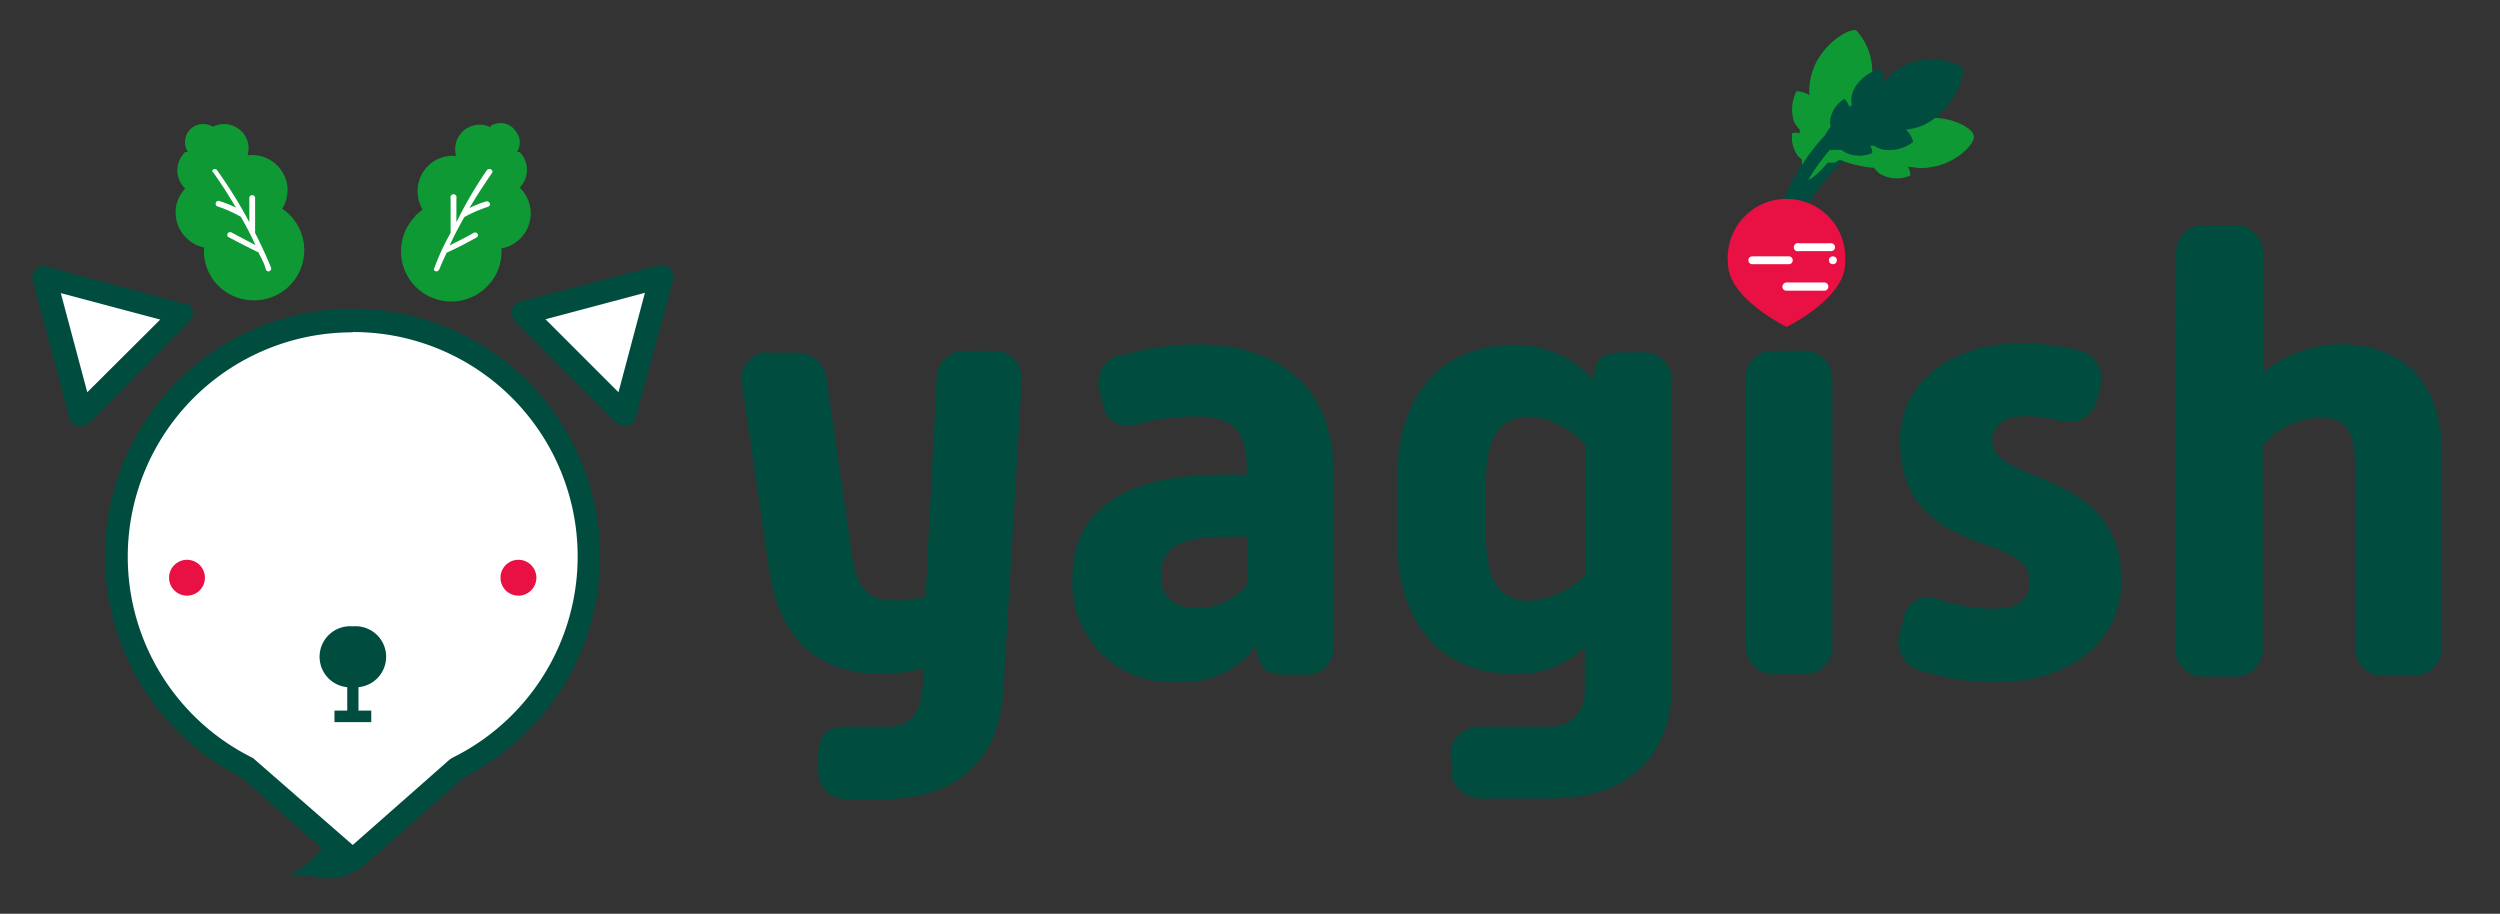
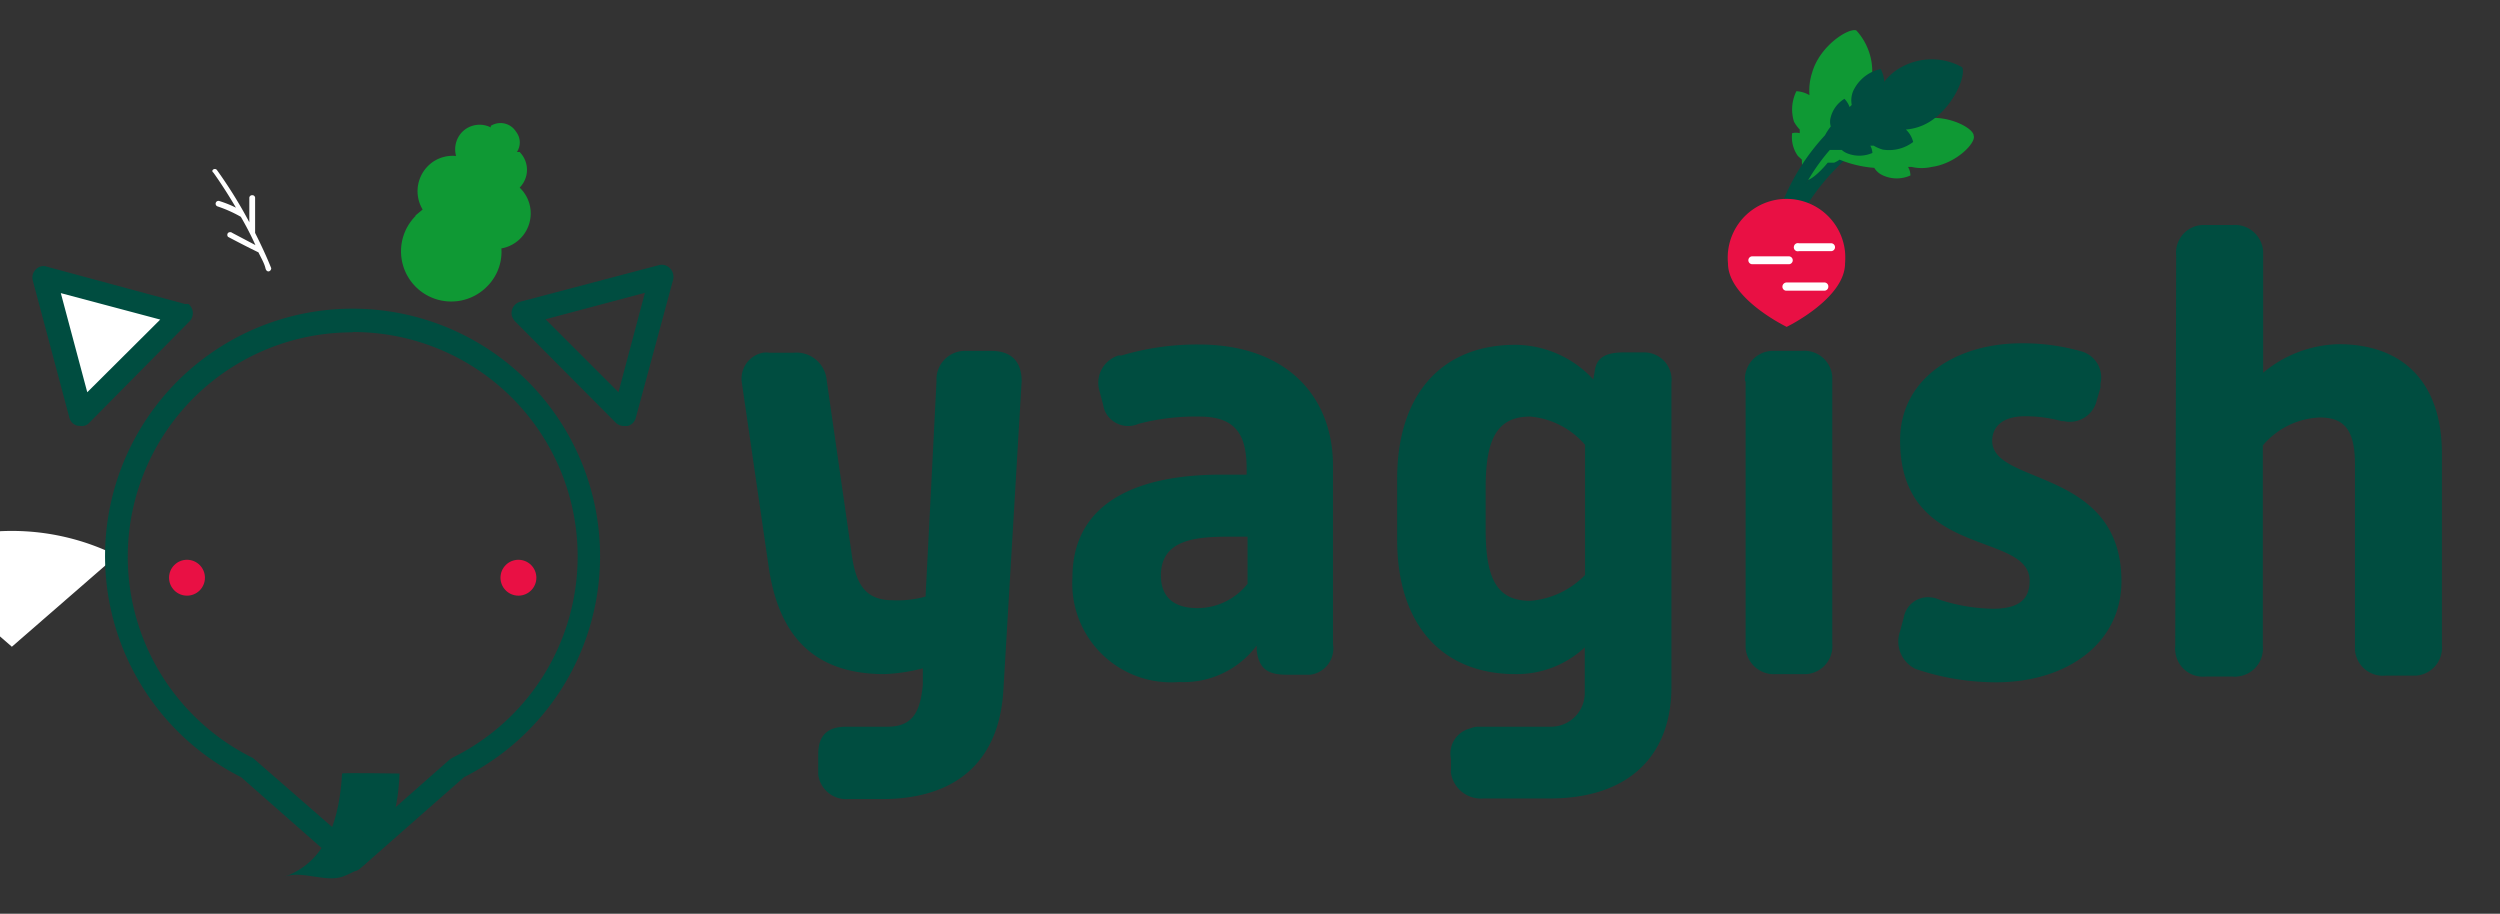
<svg xmlns="http://www.w3.org/2000/svg" id="レイヤー_1" data-name="レイヤー 1" viewBox="0 0 82.22 30.05">
  <rect x="0" y="0" width="82.22" height="30.05" fill="#333333" stroke="none" />
  <defs>
    <style>.cls-1{fill:#004d40;}.cls-2{fill:#fff;}.cls-3{fill:#e91044;}.cls-4{fill:#0f9934;}</style>
  </defs>
  <g id="logo">
    <path class="cls-1" d="M24.4,12.6a.87.87,0,0,1,.69-1,.75.75,0,0,1,.21,0h.8a1,1,0,0,1,1.09.92L28,18.15c.12.94.38,1.59,1.34,1.59a3.41,3.41,0,0,0,1.1-.12l.36-7.08a.94.94,0,0,1,.89-1h.91c.6,0,1,.29,1,1L33,22.68c-.12,2.21-1.4,3.6-4,3.6H27.91a.93.93,0,0,1-1-.8s0-.08,0-.12l0-.55c0-.65.33-.91.92-.91h1.36c.9,0,1.08-.6,1.16-1.37l0-.55a5.9,5.9,0,0,1-1.26.19c-2.46,0-3.52-1.41-3.82-3.6Z" />
    <path class="cls-1" d="M40.16,15.61H41v-.18c0-1.12-.34-1.73-1.56-1.73a7.36,7.36,0,0,0-2,.24.84.84,0,0,1-1.11-.44,1.05,1.05,0,0,1-.05-.19l-.12-.45a.94.94,0,0,1,.63-1.17l.1,0a8.69,8.69,0,0,1,2.53-.36c2.9,0,4.42,1.71,4.42,4v5.86a.87.87,0,0,1-.75,1h-.76c-.6,0-.92-.16-1-.8v-.16a3,3,0,0,1-2.55,1.2A3.25,3.25,0,0,1,35.27,19C35.27,16.49,37.45,15.61,40.16,15.61ZM39.38,20a2.11,2.11,0,0,0,1.65-.8V17.65h-.64c-1.17,0-2.21.14-2.21,1.28C38.18,19.62,38.59,20,39.38,20Z" />
    <path class="cls-1" d="M48.57,23.9H51a1.11,1.11,0,0,0,1.12-1.09V21.29a3.28,3.28,0,0,1-2.28.88c-2.4,0-3.89-1.61-3.89-4.42v-2c0-2.81,1.49-4.41,3.89-4.41a3.52,3.52,0,0,1,2.56,1.14l.05-.29c.06-.43.36-.6.95-.6h.67a.9.9,0,0,1,.9,1V22.59c0,2.24-1.38,3.67-4,3.67H48.79a1,1,0,0,1-1.07-.83.41.41,0,0,1,0-.11l0-.36a.85.85,0,0,1,.62-1A.86.86,0,0,1,48.57,23.9Zm3.56-5V14.63a2.69,2.69,0,0,0-1.8-.93c-1.08,0-1.47.71-1.47,2.34v1.38c0,1.65.39,2.34,1.47,2.34A2.82,2.82,0,0,0,52.13,18.91Z" />
    <path class="cls-1" d="M57.39,12.54a.93.93,0,0,1,.87-1h1a.92.92,0,0,1,1,.85v8.78a.92.92,0,0,1-.85,1h-1a.93.93,0,0,1-1-.87V12.54Z" />
    <path class="cls-1" d="M62.49,20.76l.12-.45a.81.81,0,0,1,.92-.66.79.79,0,0,1,.22.06,5.87,5.87,0,0,0,1.8.31c.92,0,1.2-.37,1.2-.92,0-1.65-4.26-.69-4.26-4.62,0-2,1.8-3.19,4-3.19a7,7,0,0,1,1.94.26.89.89,0,0,1,.65,1.07s0,.09,0,.13l-.12.41a.91.91,0,0,1-1.09.69l-.07,0a4.45,4.45,0,0,0-1.2-.16c-.76,0-1.08.36-1.08.81,0,1.47,4.25.88,4.25,4.62,0,2-1.75,3.32-4.13,3.32A8.26,8.26,0,0,1,63,22,1,1,0,0,1,62.49,20.76Z" />
    <path class="cls-1" d="M71.57,8.4a.91.91,0,0,1,.86-1h1a.93.93,0,0,1,1,.86v4a4,4,0,0,1,2.48-.94c2.18,0,3.4,1.32,3.4,3.6v6.3a.92.92,0,0,1-.86,1h-1a.92.92,0,0,1-1-.84V15.28c0-1.14-.35-1.55-1.16-1.55a2.58,2.58,0,0,0-1.87.92v6.6a.92.92,0,0,1-.85,1,.28.28,0,0,1-.13,0h-.9a.91.91,0,0,1-1-.85.24.24,0,0,1,0-.12Z" />
    <path class="cls-1" d="M13.14,25.44c-.05,1.38-.45,2.87-1.87,3.39-.56.2-1.34-.21-1.9,0,1.43-.52,1.8-2,1.88-3.39C11.25,25.41,13.14,25.44,13.14,25.44Z" />
-     <path class="cls-2" d="M3.84,18.27a7.76,7.76,0,1,1,11.21,7l-3.45,3-3.45-3A7.76,7.76,0,0,1,3.84,18.27Z" />
+     <path class="cls-2" d="M3.84,18.27l-3.45,3-3.45-3A7.76,7.76,0,0,1,3.84,18.27Z" />
    <path class="cls-1" d="M11.34,28.56l-3.41-3a8.14,8.14,0,1,1,7.33,0l-3.41,3a.39.39,0,0,1-.25.1A.35.35,0,0,1,11.34,28.56Zm.26-17.63a7.38,7.38,0,0,0-3.28,14L8.4,25l3.2,2.79,3.2-2.82.08-.05a7.38,7.38,0,0,0-3.28-14Z" />
    <circle class="cls-3" cx="17.05" cy="19" r="0.59" />
    <circle class="cls-3" cx="6.15" cy="19" r="0.59" />
    <polygon class="cls-2" points="1.45 9.09 5.99 10.31 2.67 13.64 1.45 9.09" />
    <path class="cls-1" d="M2.55,14a.36.36,0,0,1-.27-.27L1.08,9.23a.37.37,0,0,1,.1-.37.34.34,0,0,1,.36-.09L6.09,10A.3.3,0,0,1,6.2,10a.39.39,0,0,1,.06.54L2.93,13.91a.32.32,0,0,1-.26.1ZM2,9.64l.87,3.26,2.4-2.39Z" />
-     <polygon class="cls-2" points="21.75 9.09 17.21 10.31 20.53 13.64 21.75 9.09" />
    <path class="cls-1" d="M20.26,13.91l-3.32-3.34a.49.49,0,0,1-.11-.2.39.39,0,0,1,.29-.45l4.55-1.2a.37.37,0,0,1,.36.1.4.4,0,0,1,.11.37l-1.23,4.55a.37.37,0,0,1-.27.27h-.11A.39.39,0,0,1,20.26,13.91ZM17.94,10.5l2.4,2.4.87-3.27Z" />
-     <path class="cls-1" d="M11.6,20.6a1,1,0,0,1,.19,2v.77h.42v.38H11v-.38h.42v-.77a1,1,0,0,1,.19-2Z" />
    <path class="cls-4" d="M13.66,7.09l.24-.2a1.17,1.17,0,0,1,.39-1.6A1.16,1.16,0,0,1,15,5.13a.82.82,0,0,1,.2-.79.81.81,0,0,1,.94-.15s0,0,0-.05a.6.6,0,0,1,.83.19A.57.57,0,0,1,17,5h0l.09,0a.83.83,0,0,1,0,1.17l0,0h0a1.17,1.17,0,0,1-.6,2,1.61,1.61,0,0,1-.48,1.26,1.65,1.65,0,1,1-2.34-2.33Z" />
-     <path class="cls-2" d="M14.82,7.66a0,0,0,0,1,0,0V6.52a.1.1,0,1,1,.19,0v.79a13.5,13.5,0,0,1,1-1.71c.08-.1.24,0,.17.09-.26.38-.51.76-.74,1.15a3.83,3.83,0,0,1,.56-.22c.12,0,.16.15.05.18a4.49,4.49,0,0,0-.78.34c-.17.3-.33.6-.48.93.26-.13.52-.26.77-.4a.1.1,0,0,1,.13,0,.09.09,0,0,1,0,.13h0c-.32.18-.64.35-1,.51-.08.17-.16.34-.23.52s-.23.06-.18,0A7.43,7.43,0,0,1,14.82,7.66Z" />
-     <path class="cls-4" d="M6.09,6.2h0A.83.83,0,0,1,6.09,5l.09,0h0a.6.6,0,0,1,.18-.83.61.61,0,0,1,.64,0l0,0a.81.81,0,0,1,1.09.35.8.8,0,0,1,.05.59,1.17,1.17,0,0,1,1.31,1,1.2,1.2,0,0,1-.17.76,1.12,1.12,0,0,1,.24.19,1.65,1.65,0,0,1,0,2.34,1.67,1.67,0,0,1-2.34,0,1.63,1.63,0,0,1-.47-1.26,1.18,1.18,0,0,1-.91-1.39,1.23,1.23,0,0,1,.31-.57Z" />
    <path class="cls-2" d="M7.14,5.6A14.83,14.83,0,0,1,8.2,7.31V6.52a.09.09,0,0,1,.09-.1.09.09,0,0,1,.1.1V7.66c.19.38.37.76.53,1.16,0,.11-.15.17-.19,0s-.15-.35-.23-.52c-.33-.16-.66-.33-1-.51a.1.1,0,0,1,0-.13.11.11,0,0,1,.14,0h0l.76.4a10.2,10.2,0,0,0-.48-.93,4.3,4.3,0,0,0-.76-.34.09.09,0,1,1,.05-.18,3.71,3.71,0,0,1,.55.22c-.23-.39-.47-.77-.74-1.15C6.91,5.6,7.08,5.5,7.14,5.6Z" />
    <path class="cls-1" d="M62.43,3.59a7.73,7.73,0,0,0-4.36,5.28c-.06.27.36.38.42.11a7.28,7.28,0,0,1,4.15-5c.26-.12,0-.5-.21-.38Z" />
    <path class="cls-4" d="M64.91,4.46c0-.24-.83-.69-1.6-.56a1.42,1.42,0,0,0-.6.2.73.73,0,0,0,0-.36,1.06,1.06,0,0,0-.85.27.55.55,0,0,0-.23.39h0a.39.39,0,0,0-.07-.23.52.52,0,0,0-.23.1,1.23,1.23,0,0,0,.23-.71.75.75,0,0,0-.42,0,1.79,1.79,0,0,0,.34-.6A2,2,0,0,0,61.05,1c-.26-.09-1.2.51-1.45,1.38a1.91,1.91,0,0,0-.09.75A.94.94,0,0,0,59.08,3,1.35,1.35,0,0,0,59,4a1.15,1.15,0,0,0,.19.26v.12a.53.53,0,0,0-.25,0,1.06,1.06,0,0,0,.19.75l.13.12c0,.4.07.65.16.67s.38-.19.69-.57l.21,0a.81.81,0,0,0,.18-.1,3.72,3.72,0,0,0,1.14.27.64.64,0,0,0,.29.25,1.09,1.09,0,0,0,.9,0,.54.54,0,0,0-.08-.28h.12a1.47,1.47,0,0,0,.66,0C64.34,5.38,65,4.69,64.91,4.46Zm-4.08.4a1.09,1.09,0,0,0-.23-.09l0,0a.76.76,0,0,0,.44-.16.84.84,0,0,0,0,.17Z" />
    <path class="cls-1" d="M64.53,2.21a2.06,2.06,0,0,0-2,0,1.73,1.73,0,0,0-.56.48,1,1,0,0,0-.12-.42,1.3,1.3,0,0,0-.86.64.78.78,0,0,0-.09.54l-.07.07a.77.77,0,0,0-.17-.27,1,1,0,0,0-.45.6.55.55,0,0,0,0,.31,1.81,1.81,0,0,0-.19.29,7.15,7.15,0,0,0-1.91,4.8.22.22,0,0,0,.44,0,6.66,6.66,0,0,1,1.63-4.32l.39,0a.65.65,0,0,0,.15.1,1.07,1.07,0,0,0,.86,0,.55.55,0,0,0-.07-.24h.11a1.3,1.3,0,0,0,.3.13,1.31,1.31,0,0,0,1-.25.82.82,0,0,0-.24-.41A1.75,1.75,0,0,0,63.47,4C64.26,3.5,64.67,2.47,64.53,2.21Z" />
    <path class="cls-3" d="M60.68,8.66c0,1.16-1.92,2.09-1.92,2.09s-1.93-.93-1.93-2.09a1.93,1.93,0,0,1,3.85-.37A2.29,2.29,0,0,1,60.68,8.66Z" />
    <path class="cls-2" d="M59.16,8h1.06a.13.13,0,0,1,.13.13h0a.13.13,0,0,1-.13.13H59.16A.13.13,0,0,1,59,8.1h0A.13.13,0,0,1,59.16,8Z" />
    <path class="cls-2" d="M57.63,8.43h1.2a.13.13,0,0,1,.13.13h0a.13.13,0,0,1-.13.13h-1.2a.13.13,0,0,1-.13-.13h0A.13.13,0,0,1,57.63,8.43Z" />
    <path class="cls-2" d="M58.76,9.29H60a.13.13,0,0,1,.13.14h0a.13.13,0,0,1-.13.13H58.76a.13.13,0,0,1-.14-.13h0A.14.14,0,0,1,58.76,9.29Z" />
-     <circle class="cls-2" cx="60.28" cy="8.56" r="0.13" />
  </g>
</svg>